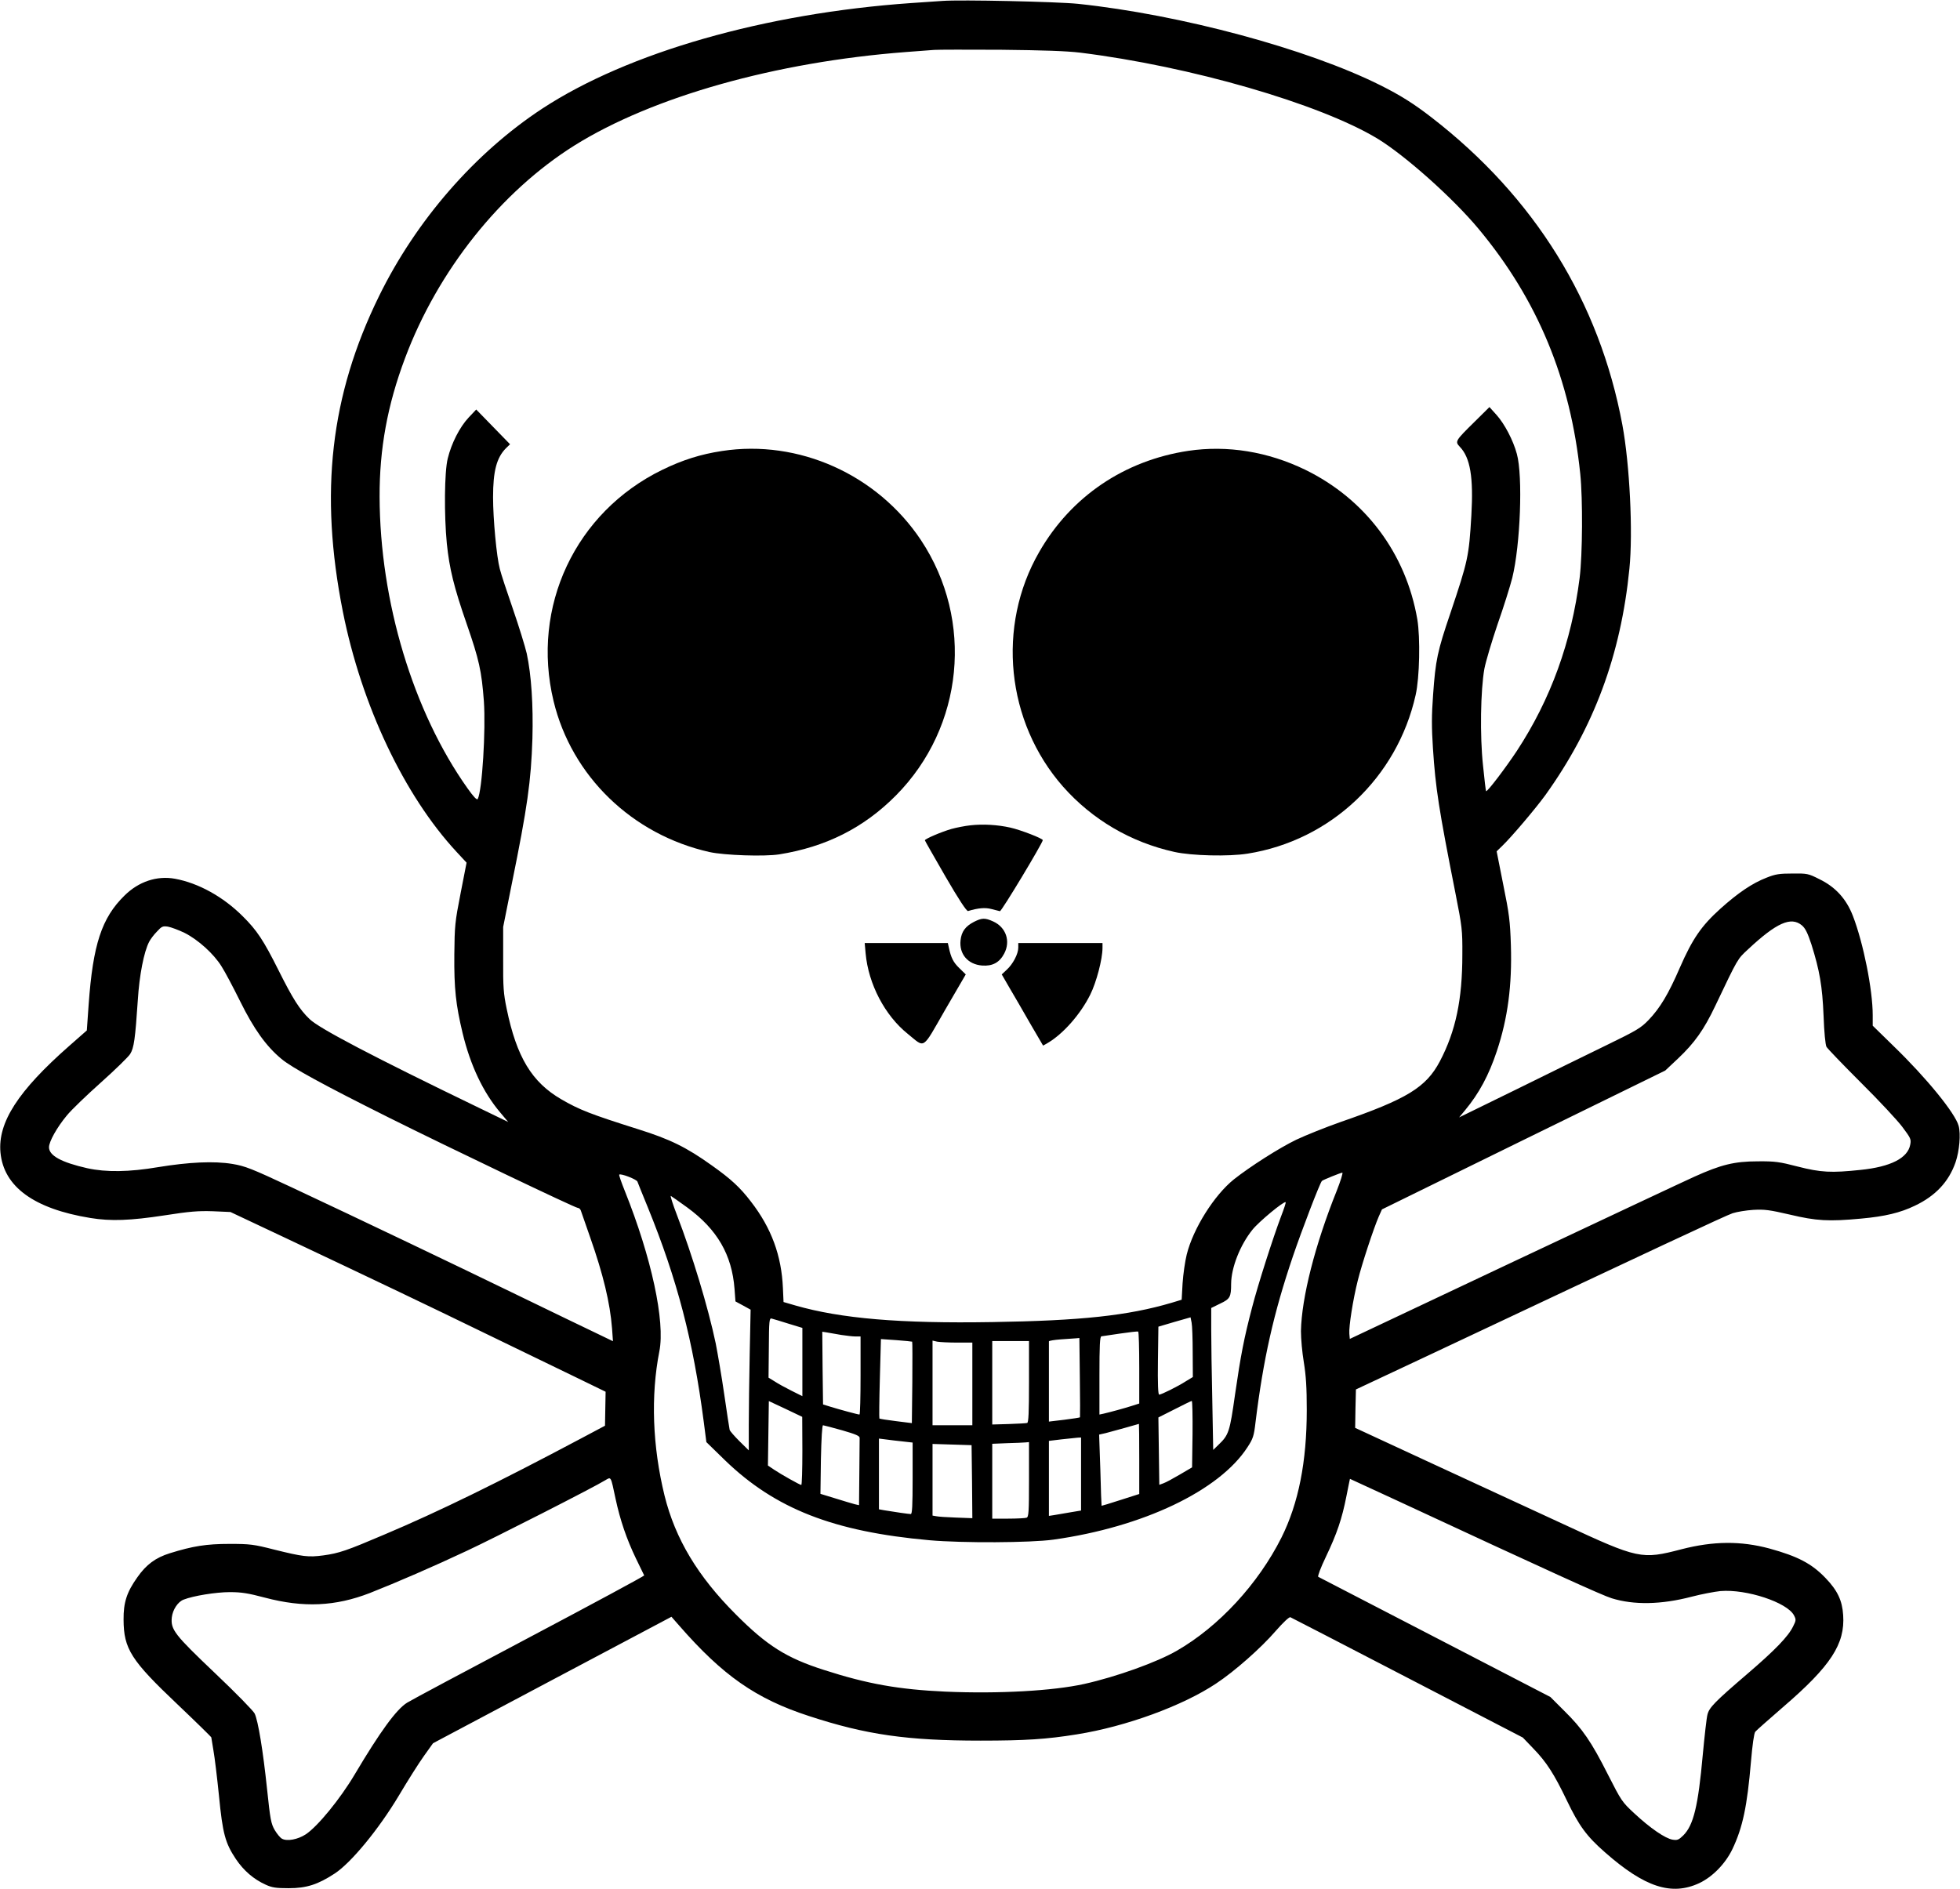
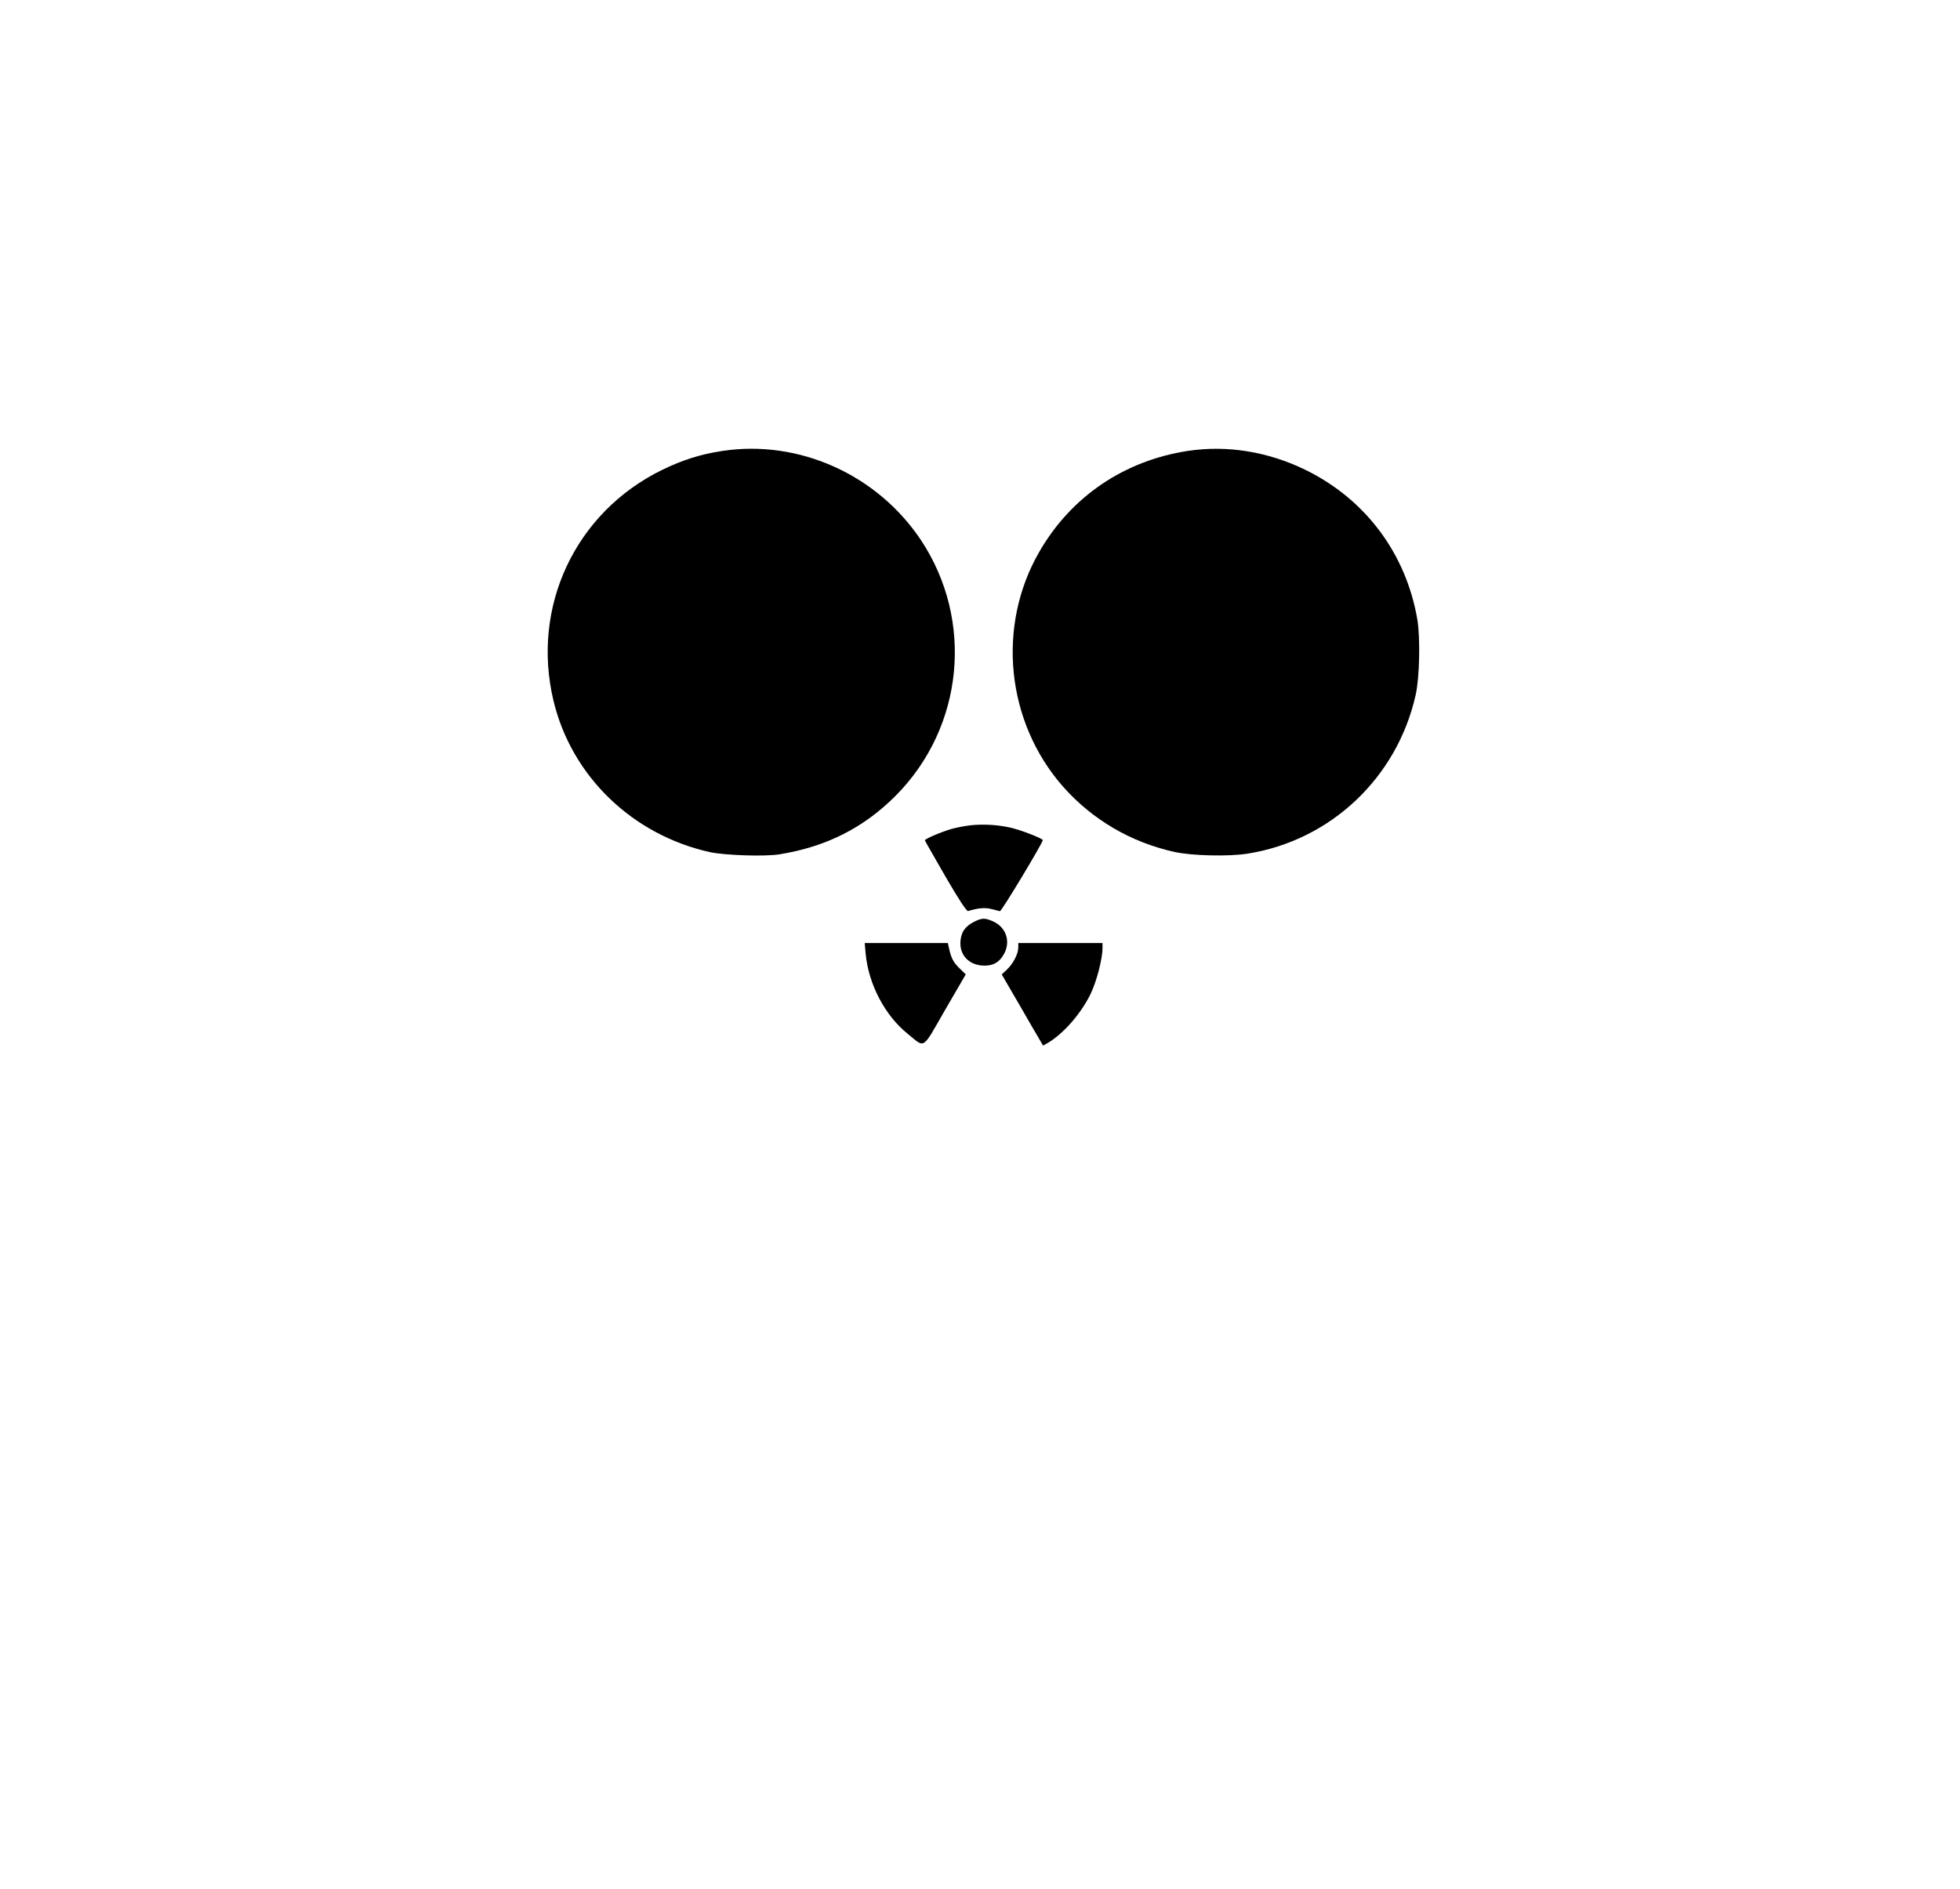
<svg xmlns="http://www.w3.org/2000/svg" version="1.0" width="1280pt" height="1234pt" viewBox="0 0 1280 1234" preserveAspectRatio="xMidYMid meet">
  <g transform="translate(0,1234) scale(0.1,-0.1)" fill="#000000" stroke="none">
-     <path d="M6155 12334 c-27 -2 -120 -8 -205 -14 -955 -67 -1847 -322 -2408 -689 -440 -289 -824 -730 -1067 -1226 -318 -649 -390 -1284 -236 -2060 122 -612 400 -1200 743 -1570 l65 -70 -39 -200 c-37 -189 -39 -211 -41 -400 -2 -223 10 -329 54 -513 51 -212 135 -388 245 -518 l53 -63 -192 93 c-691 334 -1042 518 -1105 579 -65 62 -110 133 -202 317 -99 198 -142 263 -235 355 -127 127 -289 217 -443 245 -117 21 -236 -18 -329 -110 -149 -146 -206 -320 -234 -711 l-12 -170 -116 -102 c-333 -293 -466 -499 -448 -695 21 -224 219 -368 587 -428 134 -22 261 -17 484 17 166 26 221 30 316 27 l115 -5 350 -165 c599 -283 926 -439 1335 -638 217 -105 478 -232 580 -281 l185 -90 -2 -111 -2 -111 -158 -84 c-540 -287 -928 -477 -1283 -627 -246 -105 -296 -122 -398 -136 -99 -13 -132 -9 -322 38 -133 34 -157 37 -290 37 -153 0 -240 -14 -391 -61 -93 -29 -154 -74 -212 -157 -69 -97 -91 -164 -90 -277 1 -191 48 -265 353 -554 121 -115 220 -212 220 -215 0 -3 7 -42 14 -86 8 -44 24 -177 36 -295 24 -248 41 -309 110 -413 52 -77 116 -132 195 -168 41 -19 68 -23 150 -23 117 0 191 24 301 96 107 70 287 289 417 506 58 98 132 215 165 261 l60 84 778 413 779 413 50 -57 c286 -328 503 -479 847 -591 375 -123 644 -161 1122 -161 293 0 430 9 629 41 320 51 690 186 909 332 121 80 293 232 388 342 50 57 89 94 97 91 7 -3 352 -181 766 -396 l752 -390 68 -71 c86 -88 137 -168 219 -339 80 -167 130 -235 250 -340 259 -228 434 -285 615 -201 87 41 171 127 217 223 67 141 96 278 121 572 9 106 20 185 28 194 6 8 88 80 180 160 313 269 407 413 394 602 -6 95 -37 161 -115 242 -90 94 -181 142 -367 193 -186 50 -365 49 -574 -5 -261 -68 -280 -64 -771 164 -206 95 -597 276 -868 401 l-492 228 2 125 3 126 475 223 c1483 699 1940 913 1985 928 28 9 88 19 135 22 74 4 105 0 239 -31 173 -41 252 -46 466 -26 154 14 255 38 350 84 135 64 222 157 266 284 25 73 35 185 20 238 -22 82 -210 313 -425 521 l-136 133 0 69 c0 166 -61 470 -129 647 -43 112 -114 190 -219 241 -73 37 -80 38 -176 37 -85 0 -112 -4 -169 -27 -93 -36 -185 -98 -302 -203 -124 -112 -182 -196 -265 -386 -74 -171 -129 -263 -204 -341 -50 -52 -77 -68 -268 -161 -117 -57 -383 -187 -591 -290 l-378 -185 39 47 c92 111 155 229 207 385 72 216 100 431 92 692 -5 158 -11 206 -50 397 l-43 217 39 38 c60 58 215 241 279 329 317 442 493 915 549 1479 24 237 2 682 -46 940 -150 804 -573 1487 -1245 2007 -116 90 -205 146 -335 211 -476 238 -1303 461 -1975 532 -137 14 -766 28 -885 19z m900 -338 c718 -89 1562 -333 1940 -561 181 -110 494 -389 661 -590 385 -462 600 -981 664 -1600 17 -166 15 -526 -4 -680 -53 -418 -189 -793 -410 -1130 -72 -109 -194 -270 -201 -263 -2 2 -11 77 -20 168 -21 194 -16 492 9 632 9 47 48 178 86 290 39 111 82 248 96 303 53 215 70 665 30 810 -24 89 -80 196 -133 255 l-46 51 -99 -98 c-125 -123 -127 -127 -94 -162 68 -71 89 -199 75 -446 -16 -272 -22 -297 -137 -640 -85 -250 -97 -307 -113 -533 -10 -136 -10 -211 -1 -350 17 -261 38 -395 147 -947 43 -219 46 -238 45 -401 0 -293 -43 -499 -147 -697 -90 -170 -214 -246 -648 -396 -99 -35 -229 -87 -290 -116 -110 -53 -301 -175 -406 -258 -129 -103 -267 -322 -309 -492 -11 -44 -23 -128 -27 -188 l-6 -107 -66 -20 c-285 -84 -591 -117 -1171 -126 -603 -10 -987 23 -1284 108 l-79 23 -4 90 c-9 213 -75 393 -209 566 -71 93 -131 148 -255 236 -166 119 -275 172 -479 236 -313 99 -385 127 -504 196 -193 112 -292 276 -357 591 -21 100 -24 143 -23 325 l0 210 56 280 c103 506 126 673 135 950 6 221 -7 415 -37 556 -11 47 -51 177 -90 290 -39 112 -78 230 -86 263 -21 79 -44 325 -44 468 0 171 23 258 84 320 l27 26 -111 114 -110 113 -50 -53 c-58 -62 -112 -168 -136 -267 -22 -87 -24 -370 -6 -555 17 -165 46 -284 130 -526 81 -234 97 -306 112 -504 13 -187 -11 -584 -40 -639 -5 -9 -26 12 -67 70 -355 500 -572 1220 -574 1904 -1 313 51 599 166 905 214 572 624 1087 1107 1390 509 318 1313 545 2163 610 77 6 160 12 185 14 25 2 221 2 435 1 280 -3 427 -8 520 -19z m4713 -5701 c22 -19 37 -49 62 -125 53 -169 71 -270 79 -465 4 -111 12 -189 19 -203 7 -12 109 -118 226 -235 117 -116 239 -247 270 -289 54 -72 58 -80 51 -115 -16 -88 -128 -145 -325 -165 -190 -20 -258 -17 -410 22 -119 31 -149 35 -260 34 -154 0 -241 -22 -414 -100 -67 -30 -600 -281 -1186 -557 l-1065 -503 -3 34 c-4 46 24 224 55 347 27 109 104 342 137 418 l21 47 925 454 925 453 84 79 c107 101 169 188 243 344 150 315 144 304 214 369 186 174 281 216 352 156z m-10562 -49 c87 -44 190 -136 241 -219 22 -34 76 -136 121 -227 90 -182 170 -294 270 -377 68 -57 273 -169 697 -381 405 -202 1221 -592 1238 -592 8 0 17 -8 20 -17 3 -10 31 -90 62 -178 84 -239 129 -425 142 -592 l6 -84 -114 55 c-63 30 -287 138 -499 241 -422 205 -1033 497 -1487 710 -263 123 -302 138 -385 152 -121 20 -284 12 -486 -21 -188 -32 -339 -34 -462 -7 -168 38 -250 82 -250 137 0 37 52 130 116 207 29 36 130 133 223 216 93 83 179 167 191 186 25 40 33 98 50 352 10 163 40 316 74 381 8 16 31 47 51 67 31 34 38 37 72 32 21 -4 70 -22 109 -41z m7523 -1686 c-141 -351 -229 -697 -233 -915 0 -51 8 -140 19 -205 14 -87 19 -163 19 -310 0 -339 -54 -610 -165 -833 -152 -303 -409 -582 -684 -740 -130 -75 -394 -170 -605 -217 -204 -45 -557 -65 -905 -50 -306 14 -510 50 -795 142 -244 78 -371 158 -575 363 -248 248 -395 493 -465 775 -79 322 -91 653 -34 943 39 195 -52 614 -225 1046 -23 57 -40 106 -37 108 9 10 115 -31 119 -46 3 -9 33 -83 67 -166 193 -474 297 -873 366 -1403 l17 -132 122 -119 c328 -317 709 -466 1335 -522 215 -19 660 -17 810 4 585 82 1084 320 1267 604 36 55 42 73 52 160 51 415 118 714 245 1088 56 165 176 479 189 491 7 7 121 53 133 54 6 0 -11 -54 -37 -120z m-4240 -108 c195 -143 291 -308 308 -532 l6 -81 50 -27 49 -27 -6 -290 c-3 -159 -6 -366 -6 -460 l0 -169 -60 59 c-33 33 -62 66 -65 75 -2 8 -18 112 -35 230 -17 118 -43 269 -56 335 -49 234 -154 581 -253 838 -27 70 -45 127 -40 125 4 -2 53 -36 108 -76z m3877 -58 c-53 -141 -151 -446 -189 -594 -53 -202 -74 -311 -111 -566 -35 -248 -41 -267 -109 -332 l-34 -33 -6 323 c-4 178 -7 386 -7 464 l0 140 59 29 c64 30 71 43 71 129 1 106 58 252 139 353 42 53 208 190 217 180 3 -2 -11 -44 -30 -93z m-577 -889 l1 -160 -43 -26 c-54 -35 -163 -89 -177 -89 -7 0 -10 72 -8 222 l3 222 105 31 105 30 7 -35 c4 -19 7 -107 7 -195z m-2641 189 l92 -28 0 -223 0 -223 -72 36 c-40 20 -89 47 -110 61 l-39 24 2 195 c1 176 3 195 18 191 9 -2 58 -17 109 -33z m2292 -289 l0 -233 -47 -15 c-50 -16 -138 -40 -185 -51 l-28 -6 0 255 c0 197 3 255 13 256 6 1 62 9 122 18 61 9 113 15 118 13 4 -2 7 -108 7 -237z m-1946 215 c33 -5 75 -10 93 -10 l33 0 0 -255 c0 -140 -3 -255 -7 -255 -10 0 -132 33 -193 52 l-45 14 -3 237 -2 238 32 -5 c18 -3 60 -10 92 -16z m1558 -277 c2 -142 2 -260 1 -261 -1 -2 -47 -9 -102 -16 l-101 -12 0 258 c0 142 0 261 0 266 0 4 35 10 77 13 43 3 88 6 100 7 l22 2 3 -257z m-1095 233 c2 -2 2 -122 1 -267 l-3 -265 -104 13 c-58 7 -106 15 -108 17 -2 2 -1 119 3 261 l7 258 101 -7 c55 -4 102 -9 103 -10z m294 -6 l99 0 0 -270 0 -270 -130 0 -130 0 0 276 0 277 31 -7 c17 -3 76 -6 130 -6z m469 -255 c0 -204 -3 -267 -12 -270 -7 -2 -61 -5 -121 -7 l-107 -3 0 273 0 272 120 0 120 0 0 -265z m-1480 -452 c0 -123 -3 -223 -7 -223 -9 0 -132 69 -178 100 l-40 27 3 211 3 210 109 -51 109 -52 1 -222z m2548 110 l-3 -218 -80 -47 c-44 -26 -92 -52 -107 -57 l-27 -10 -3 220 -3 220 105 53 c58 30 108 54 113 55 4 0 6 -97 5 -216z m-348 -163 l0 -229 -122 -39 c-68 -22 -124 -39 -124 -38 -1 1 -5 105 -8 233 l-8 232 44 10 c38 10 209 57 216 60 1 0 2 -102 2 -229z m-1940 187 c90 -26 115 -37 114 -50 0 -9 -1 -112 -2 -228 l-2 -211 -27 6 c-16 4 -72 21 -127 38 l-98 30 3 224 c3 141 8 224 14 224 6 -1 62 -15 125 -33z m1560 -285 l0 -239 -72 -12 c-40 -7 -88 -15 -105 -18 l-33 -5 0 245 0 245 83 10 c45 5 92 10 105 11 l22 1 0 -238z m-1162 212 l62 -7 0 -233 c0 -181 -3 -234 -12 -234 -12 0 -104 13 -175 25 l-33 6 0 231 0 231 48 -6 c26 -4 75 -9 110 -13z m822 -248 c0 -213 -2 -245 -16 -250 -9 -3 -63 -6 -120 -6 l-104 0 0 245 0 244 98 4 c53 1 107 4 120 5 l22 2 0 -244z m-372 -15 l2 -238 -107 4 c-60 2 -118 6 -130 9 l-23 4 0 234 0 234 128 -4 127 -4 3 -239z m-2328 -111 c30 -140 72 -263 133 -390 28 -58 52 -108 54 -111 2 -3 -335 -185 -749 -404 -414 -219 -774 -411 -799 -427 -70 -43 -177 -190 -342 -468 -96 -162 -243 -341 -320 -392 -52 -34 -122 -47 -155 -29 -12 6 -33 32 -48 57 -24 42 -29 68 -50 268 -26 248 -58 445 -81 493 -8 17 -124 136 -258 263 -266 253 -291 285 -283 365 6 51 40 102 77 116 63 25 212 49 301 49 78 0 120 -7 230 -36 253 -67 460 -57 685 30 175 69 422 176 634 276 180 84 832 416 904 461 39 23 35 29 67 -121z m5106 -13 c996 -463 1337 -618 1399 -637 145 -45 323 -42 522 10 65 17 150 33 189 37 169 14 436 -74 480 -159 14 -27 14 -33 -6 -72 -31 -65 -118 -155 -300 -311 -210 -180 -248 -219 -259 -264 -6 -20 -19 -139 -31 -265 -30 -333 -60 -458 -127 -525 -30 -29 -38 -33 -70 -28 -48 8 -146 75 -250 172 -80 74 -85 82 -172 253 -108 214 -166 299 -286 417 l-90 90 -753 390 c-414 214 -757 392 -763 395 -5 4 15 58 50 131 72 151 105 248 134 396 12 62 23 113 23 113 1 0 140 -65 310 -143z" />
    <path d="M4715 9394 c-139 -21 -259 -59 -390 -123 -568 -277 -858 -895 -710 -1510 118 -491 514 -874 1020 -987 97 -21 355 -30 453 -15 306 49 553 173 764 386 442 447 510 1142 163 1666 -286 430 -800 660 -1300 583z" />
    <path d="M7760 9395 c-417 -63 -765 -298 -973 -660 -280 -485 -216 -1111 155 -1533 191 -216 443 -364 728 -427 113 -25 354 -31 478 -11 542 86 976 496 1097 1036 26 114 31 374 11 494 -74 431 -339 785 -731 977 -245 119 -509 162 -765 124z" />
    <path d="M6338 6949 c-37 -4 -93 -15 -125 -24 -66 -19 -173 -65 -173 -74 0 -3 61 -109 134 -236 87 -150 139 -229 148 -226 66 20 112 24 153 13 24 -6 49 -13 55 -14 10 -3 279 445 280 464 0 11 -145 67 -212 82 -85 19 -179 24 -260 15z" />
    <path d="M6360 6318 c-56 -29 -81 -64 -87 -120 -10 -90 48 -158 141 -165 67 -5 113 19 144 78 43 81 12 172 -72 210 -53 24 -73 24 -126 -3z" />
    <path d="M5653 6113 c18 -201 126 -407 276 -527 115 -93 90 -109 243 157 l135 232 -42 41 c-39 38 -54 66 -69 137 l-6 27 -272 0 -271 0 6 -67z" />
    <path d="M6650 6150 c0 -41 -35 -108 -76 -145 l-32 -30 52 -90 c29 -49 90 -154 135 -233 l83 -142 30 17 c102 60 215 189 278 316 40 80 80 232 80 305 l0 32 -275 0 -275 0 0 -30z" />
  </g>
</svg>